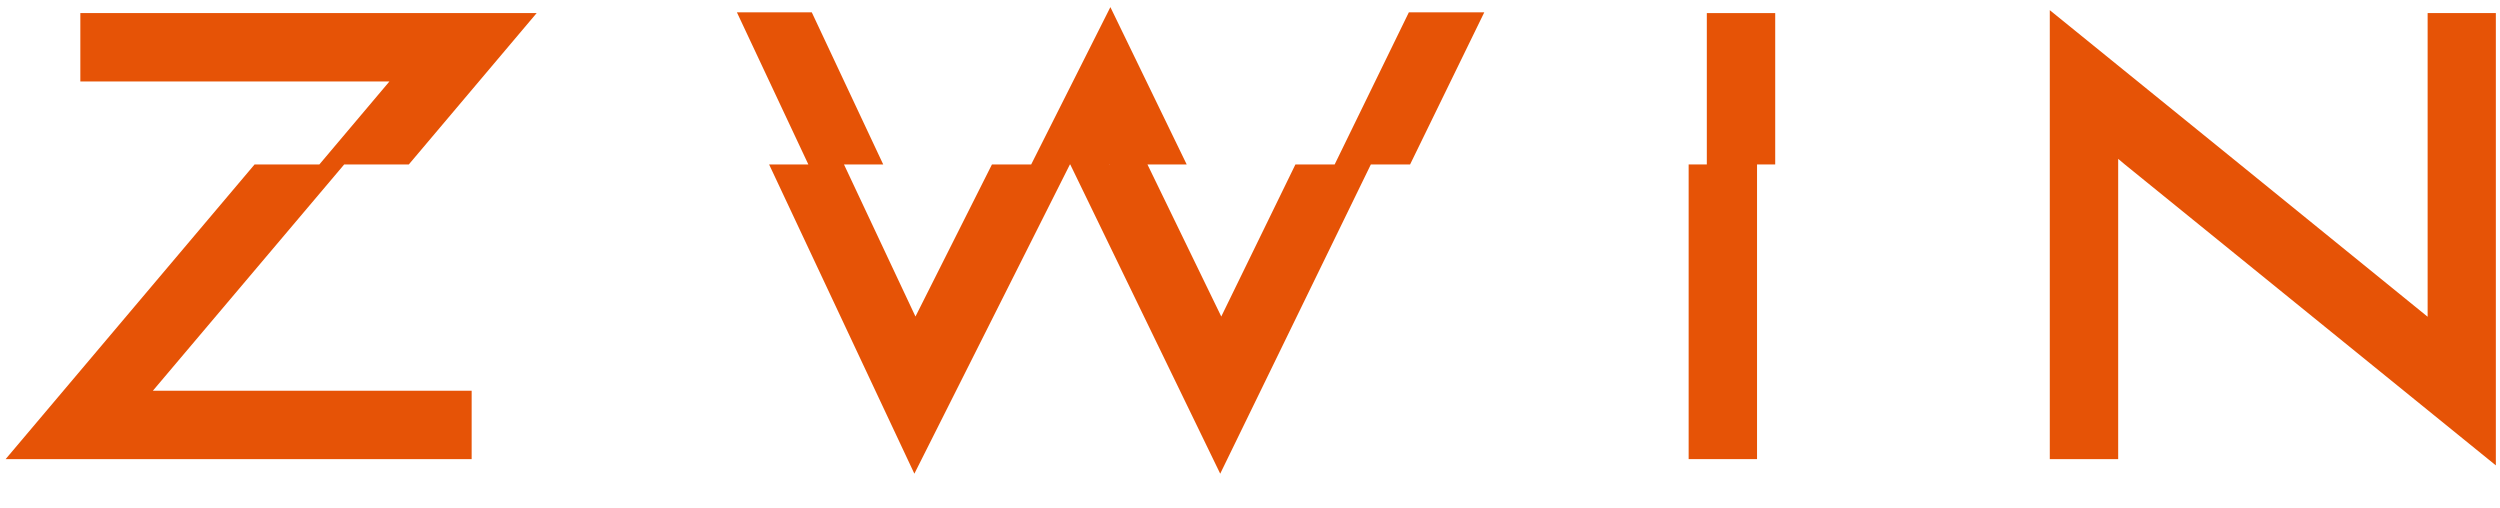
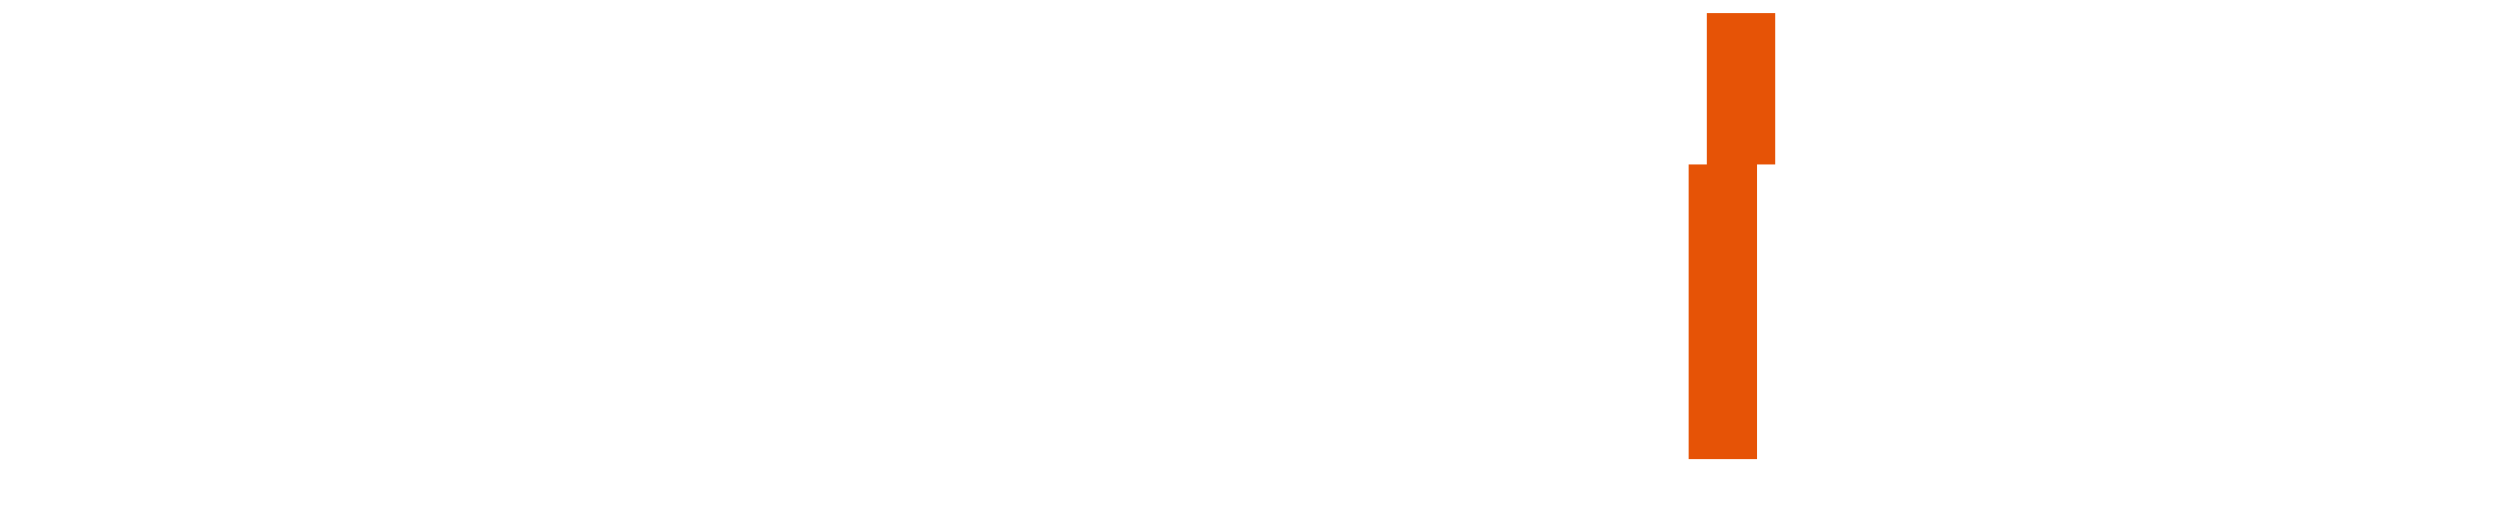
<svg xmlns="http://www.w3.org/2000/svg" width="59" height="12" viewBox="0 0 59 12" fill="none">
-   <path d="M9.648 3.881L12.665 0.309H1.896V1.923H9.19L7.537 3.881H6.008L0.133 10.835H11.131V9.221H3.608L8.123 3.881H9.648Z" fill="#E65306" />
-   <path d="M57.292 0.308V3.881V7.475L52.865 3.881L48.375 0.24V3.881V10.835H49.989V3.881V3.749L50.146 3.881L58.902 10.983V3.881V0.308H57.292Z" fill="#E65306" />
  <path d="M40.281 3.881H39.852V10.835H41.466V3.881H41.895V0.309H40.281V3.881Z" fill="#E65306" />
-   <path d="M31.498 3.881H30.572L28.822 7.47L27.08 3.881H28.006L26.205 0.168L24.336 3.881H23.41L21.605 7.47L19.918 3.881H20.844L19.158 0.291H17.391L19.077 3.881H18.151L21.579 11.179L25.25 3.881H25.258L28.797 11.179L32.352 3.881H33.278L35.029 0.291H33.249L31.498 3.881ZM26.175 3.881L26.18 3.872L26.184 3.881H26.175Z" fill="#E65306" />
</svg>